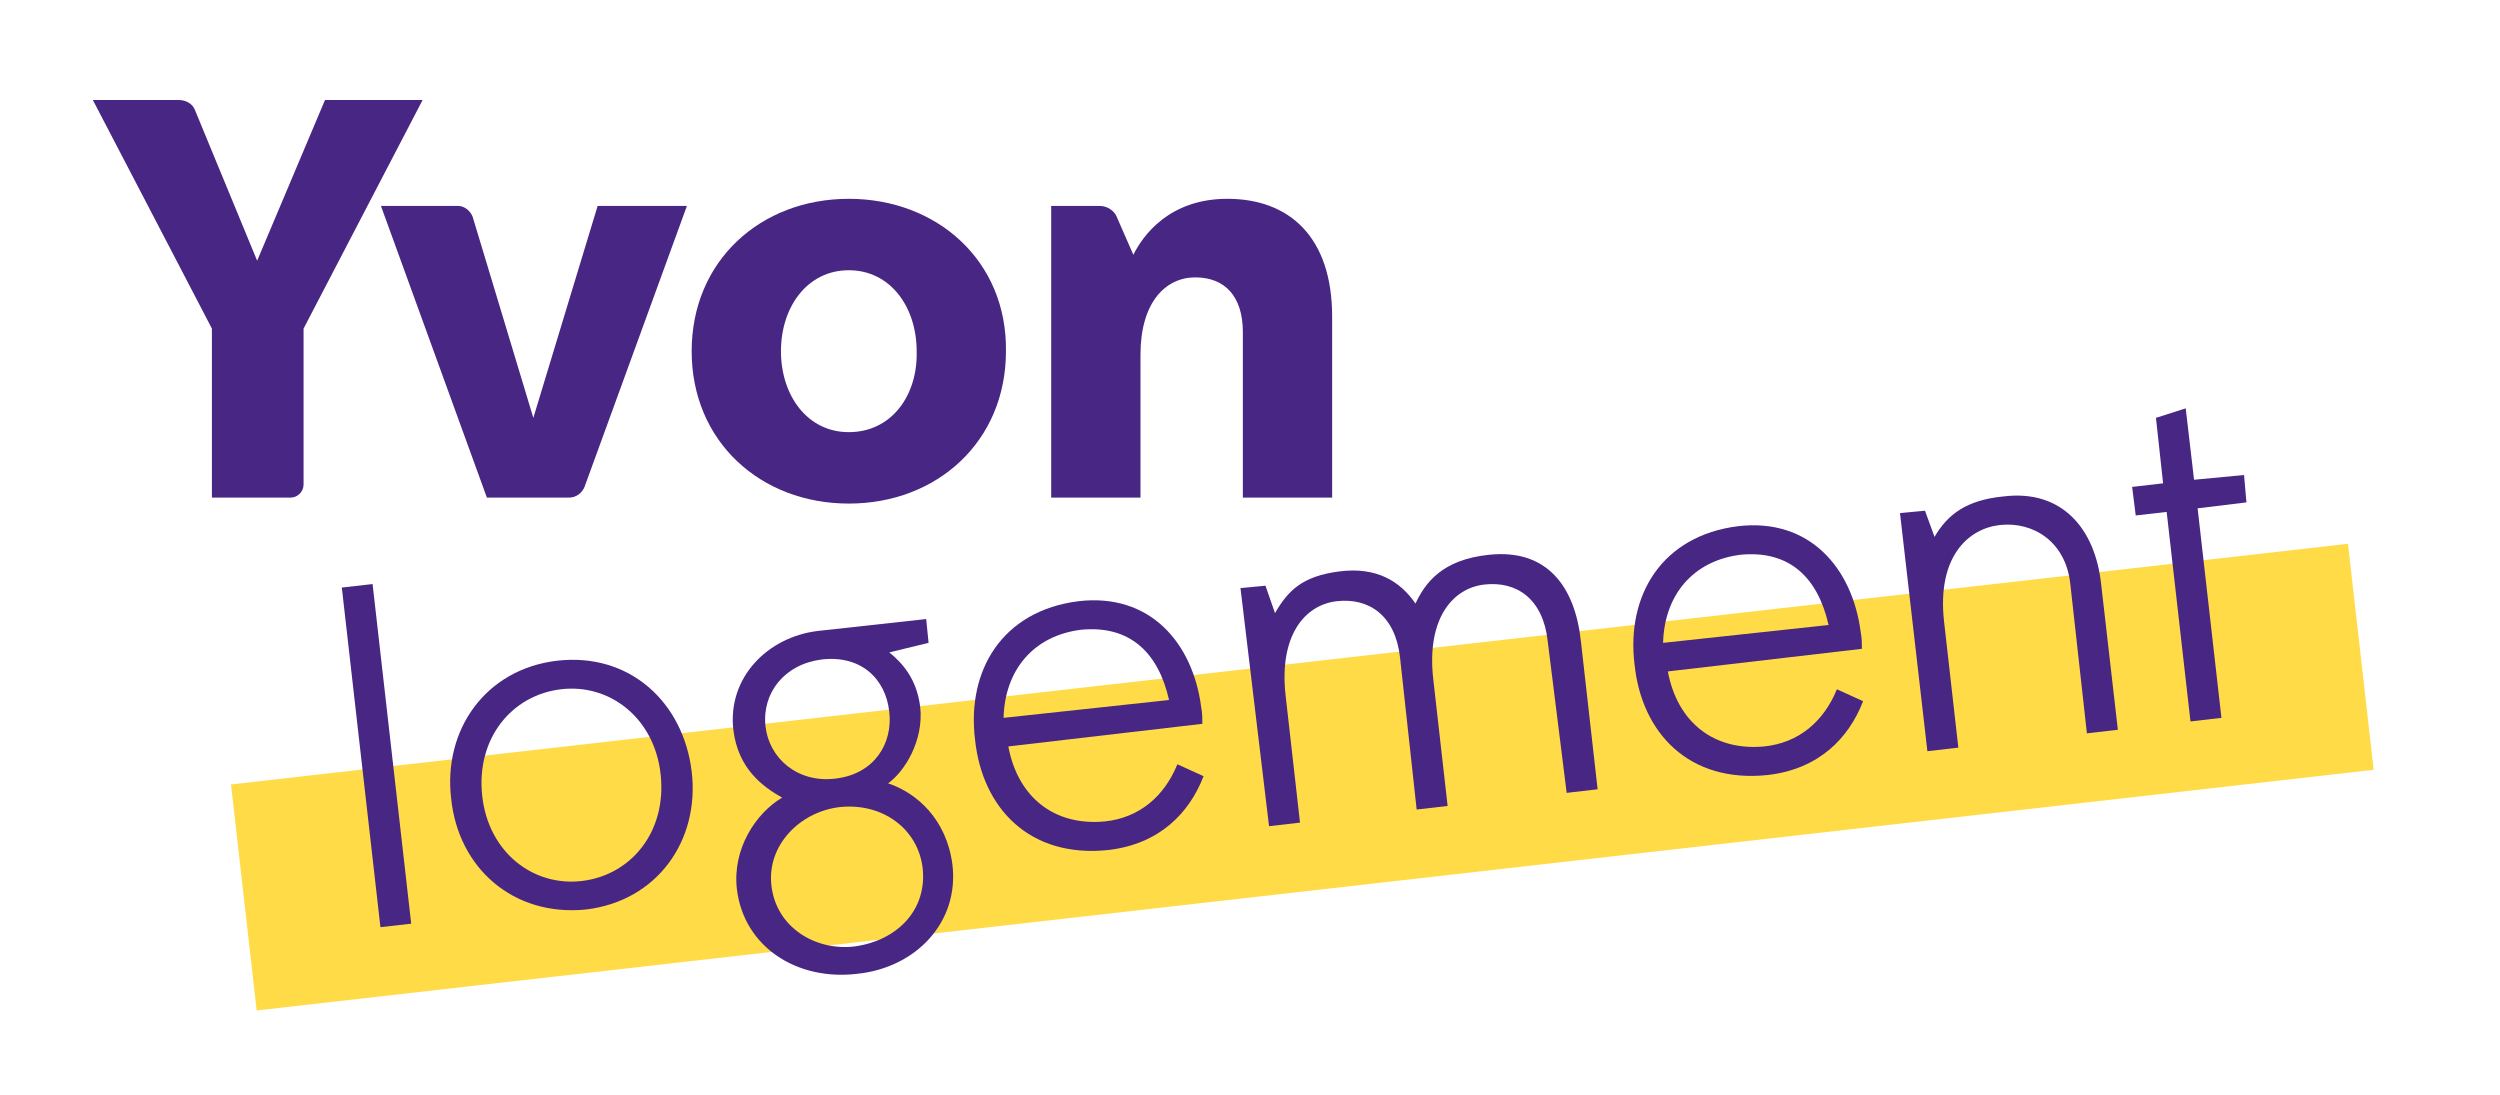
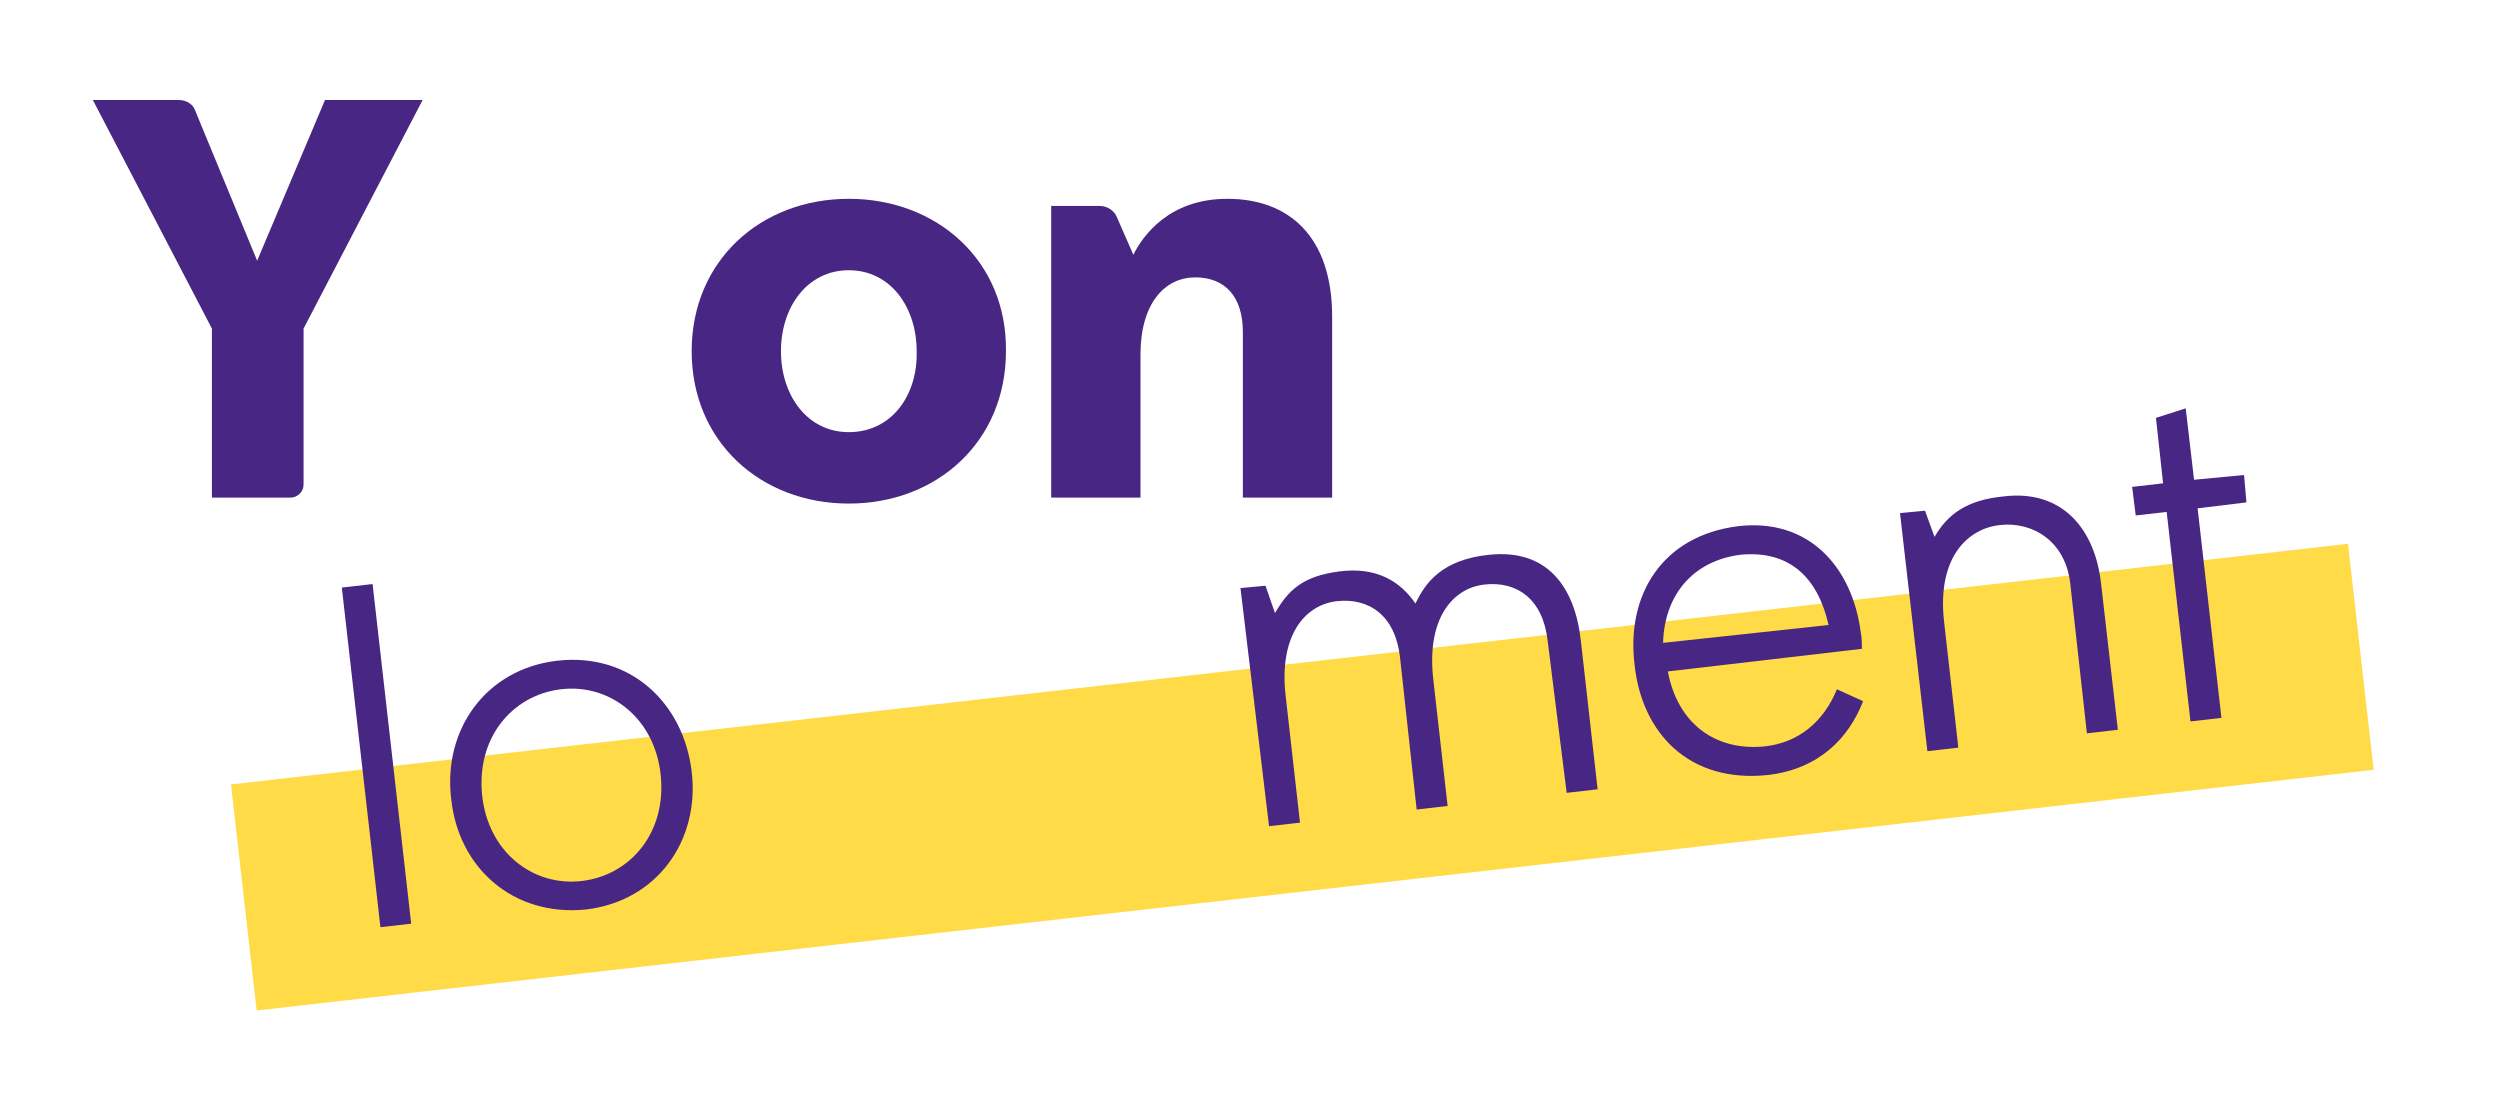
<svg xmlns="http://www.w3.org/2000/svg" xmlns:xlink="http://www.w3.org/1999/xlink" version="1.1" id="Calque_1" x="0px" y="0px" viewBox="0 0 210 92" style="enable-background:new 0 0 210 92;" xml:space="preserve">
  <style type="text/css">
	.st0{fill:#FFDB47;}
	.st1{clip-path:url(#SVGID_2_);fill:#482683;}
</style>
  <rect x="19.9" y="55.7" transform="matrix(0.994 -0.113 0.113 0.994 -6.672 12.776)" class="st0" width="178.9" height="19.1" />
  <g>
    <defs>
      <rect id="SVGID_1_" x="7.8" y="8.4" width="191.5" height="76.4" />
    </defs>
    <clipPath id="SVGID_2_">
      <use xlink:href="#SVGID_1_" style="overflow:visible;" />
    </clipPath>
    <path class="st1" d="M27.3,8.4l-5.7,13.5L16.4,9.3c-0.2-0.6-0.8-0.9-1.4-0.9H7.8l10,19.2v14.2h6.6c0.6,0,1.1-0.5,1.1-1.1V27.6   l10-19.2H27.3z" />
    <path class="st1" d="M103.1,16.7c-4.9,0-7.1,3.1-7.9,4.7l-1.4-3.2c-0.2-0.5-0.8-0.9-1.4-0.9h-4.1v24.5h7.5v-12   c0-4.4,2.1-6.5,4.6-6.5c2.5,0,4,1.6,4,4.6v13.9h7.5V26.6C111.9,19.9,108.3,16.7,103.1,16.7" />
-     <path class="st1" d="M44.8,35.1l-5.1-16.9c-0.2-0.5-0.7-0.9-1.2-0.9h-6.5l8.9,24.5h6.9c0.6,0,1.1-0.4,1.3-0.9l8.6-23.6h-7.5   L44.8,35.1z" />
    <path class="st1" d="M71.3,16.7c-7.4,0-13.2,5.2-13.2,12.8c0,7.6,5.8,12.8,13.2,12.8c7.4,0,13.2-5.2,13.2-12.8   C84.6,21.9,78.7,16.7,71.3,16.7 M71.3,36.3c-3.5,0-5.7-3.1-5.7-6.8c0-3.7,2.2-6.8,5.7-6.8c3.5,0,5.7,3.1,5.7,6.8   C77.1,33.2,74.9,36.3,71.3,36.3" />
    <rect x="30.3" y="49.1" transform="matrix(0.994 -0.113 0.113 0.994 -6.954 3.973)" class="st1" width="2.6" height="28.7" />
    <path class="st1" d="M37.9,67.1c-0.7-5.8,2.9-10.9,8.9-11.6c6.1-0.7,10.6,3.5,11.3,9.3c0.7,5.8-2.9,10.9-8.9,11.6   C43.1,77,38.5,72.9,37.9,67.1 M55.5,65.1c-0.5-4.8-4.3-7.7-8.4-7.2c-4.1,0.5-7.1,4.1-6.6,8.9c0.5,4.8,4.3,7.7,8.4,7.2   C53,73.5,56,69.9,55.5,65.1" />
-     <path class="st1" d="M61.9,74.7c-0.4-3.4,1.6-6.4,3.8-7.7c-1.6-0.9-3.7-2.4-4.1-5.7c-0.5-4.4,2.9-7.8,7.1-8.3l9.1-1l0.2,2l-3.3,0.8   c1.1,0.9,2.3,2.2,2.6,4.6c0.3,2.8-1.3,5.4-2.7,6.4c2.4,0.8,4.9,3,5.4,6.8c0.6,4.9-3.1,8.7-8,9.2C67,82.4,62.5,79.6,61.9,74.7    M74.7,59.8C74.4,57,72.3,55,69,55.4c-3.1,0.4-5,2.8-4.7,5.6c0.3,2.7,2.7,4.8,5.9,4.4C73.5,65,75,62.4,74.7,59.8 M77.5,72.9   c-0.4-3.3-3.4-5.5-7-5.1c-3.3,0.4-6.1,3.2-5.7,6.6c0.4,3.5,3.7,5.5,7,5.1C75.4,79,77.9,76.4,77.5,72.9" />
-     <path class="st1" d="M81.9,62.1c-0.7-5.8,2.3-10.8,8.7-11.6c6-0.7,9.6,3.5,10.3,8.9c0.1,0.5,0.1,1,0.1,1.4l-16.3,1.9   c0.8,4.3,3.9,6.7,8.1,6.3c2.9-0.3,5-2.1,6.1-4.8l2.2,1c-1.2,3.1-3.7,5.7-8,6.2C86.5,72.1,82.5,67.9,81.9,62.1 M98.2,58.8   c-0.9-4-3.3-6.3-7.4-5.9c-4,0.5-6.4,3.4-6.5,7.4L98.2,58.8z" />
    <path class="st1" d="M104.2,49.4l2.1-0.2l0.8,2.3c1.1-1.9,2.3-3.1,5.4-3.5c3.1-0.4,5.1,0.8,6.4,2.7c0.8-1.7,2.2-3.7,6.2-4.1   c4.8-0.5,7.2,2.6,7.7,7.3l1.4,12.4l-2.6,0.3L130,53.8c-0.4-3.5-2.6-5-5.3-4.7c-2.7,0.3-4.9,2.9-4.3,8l1.2,10.6l-2.6,0.3l-1.4-12.8   c-0.4-3.5-2.6-5-5.3-4.7c-2.7,0.3-4.9,2.9-4.3,8l1.2,10.6l-2.6,0.3L104.2,49.4z" />
    <path class="st1" d="M137.3,55.8c-0.7-5.8,2.3-10.8,8.7-11.6c6-0.7,9.6,3.5,10.3,8.9c0.1,0.5,0.1,1,0.1,1.4l-16.3,1.9   c0.8,4.3,3.9,6.7,8.1,6.3c2.9-0.3,5-2.1,6.1-4.8l2.2,1c-1.2,3.1-3.7,5.7-8,6.2C141.9,65.8,137.9,61.6,137.3,55.8 M153.6,52.5   c-0.9-4-3.3-6.3-7.4-5.9c-4,0.5-6.4,3.4-6.5,7.4L153.6,52.5z" />
    <path class="st1" d="M159.6,43.1l2.1-0.2l0.8,2.2c1.1-1.9,2.7-3.1,5.8-3.4c4.9-0.6,7.7,2.7,8.2,7.4l1.4,12.2l-2.6,0.3L173.9,49   c-0.4-3.5-3.1-5.2-5.9-4.9c-2.7,0.3-5.3,2.7-4.7,8.1l1.2,10.6l-2.6,0.3L159.6,43.1z" />
    <polygon class="st1" points="182,43 179.4,43.3 179.1,40.9 181.7,40.6 181.1,35.1 183.6,34.3 184.3,40.3 188.5,39.9 188.7,42.2    184.6,42.7 186.6,60.3 184,60.6  " />
  </g>
</svg>